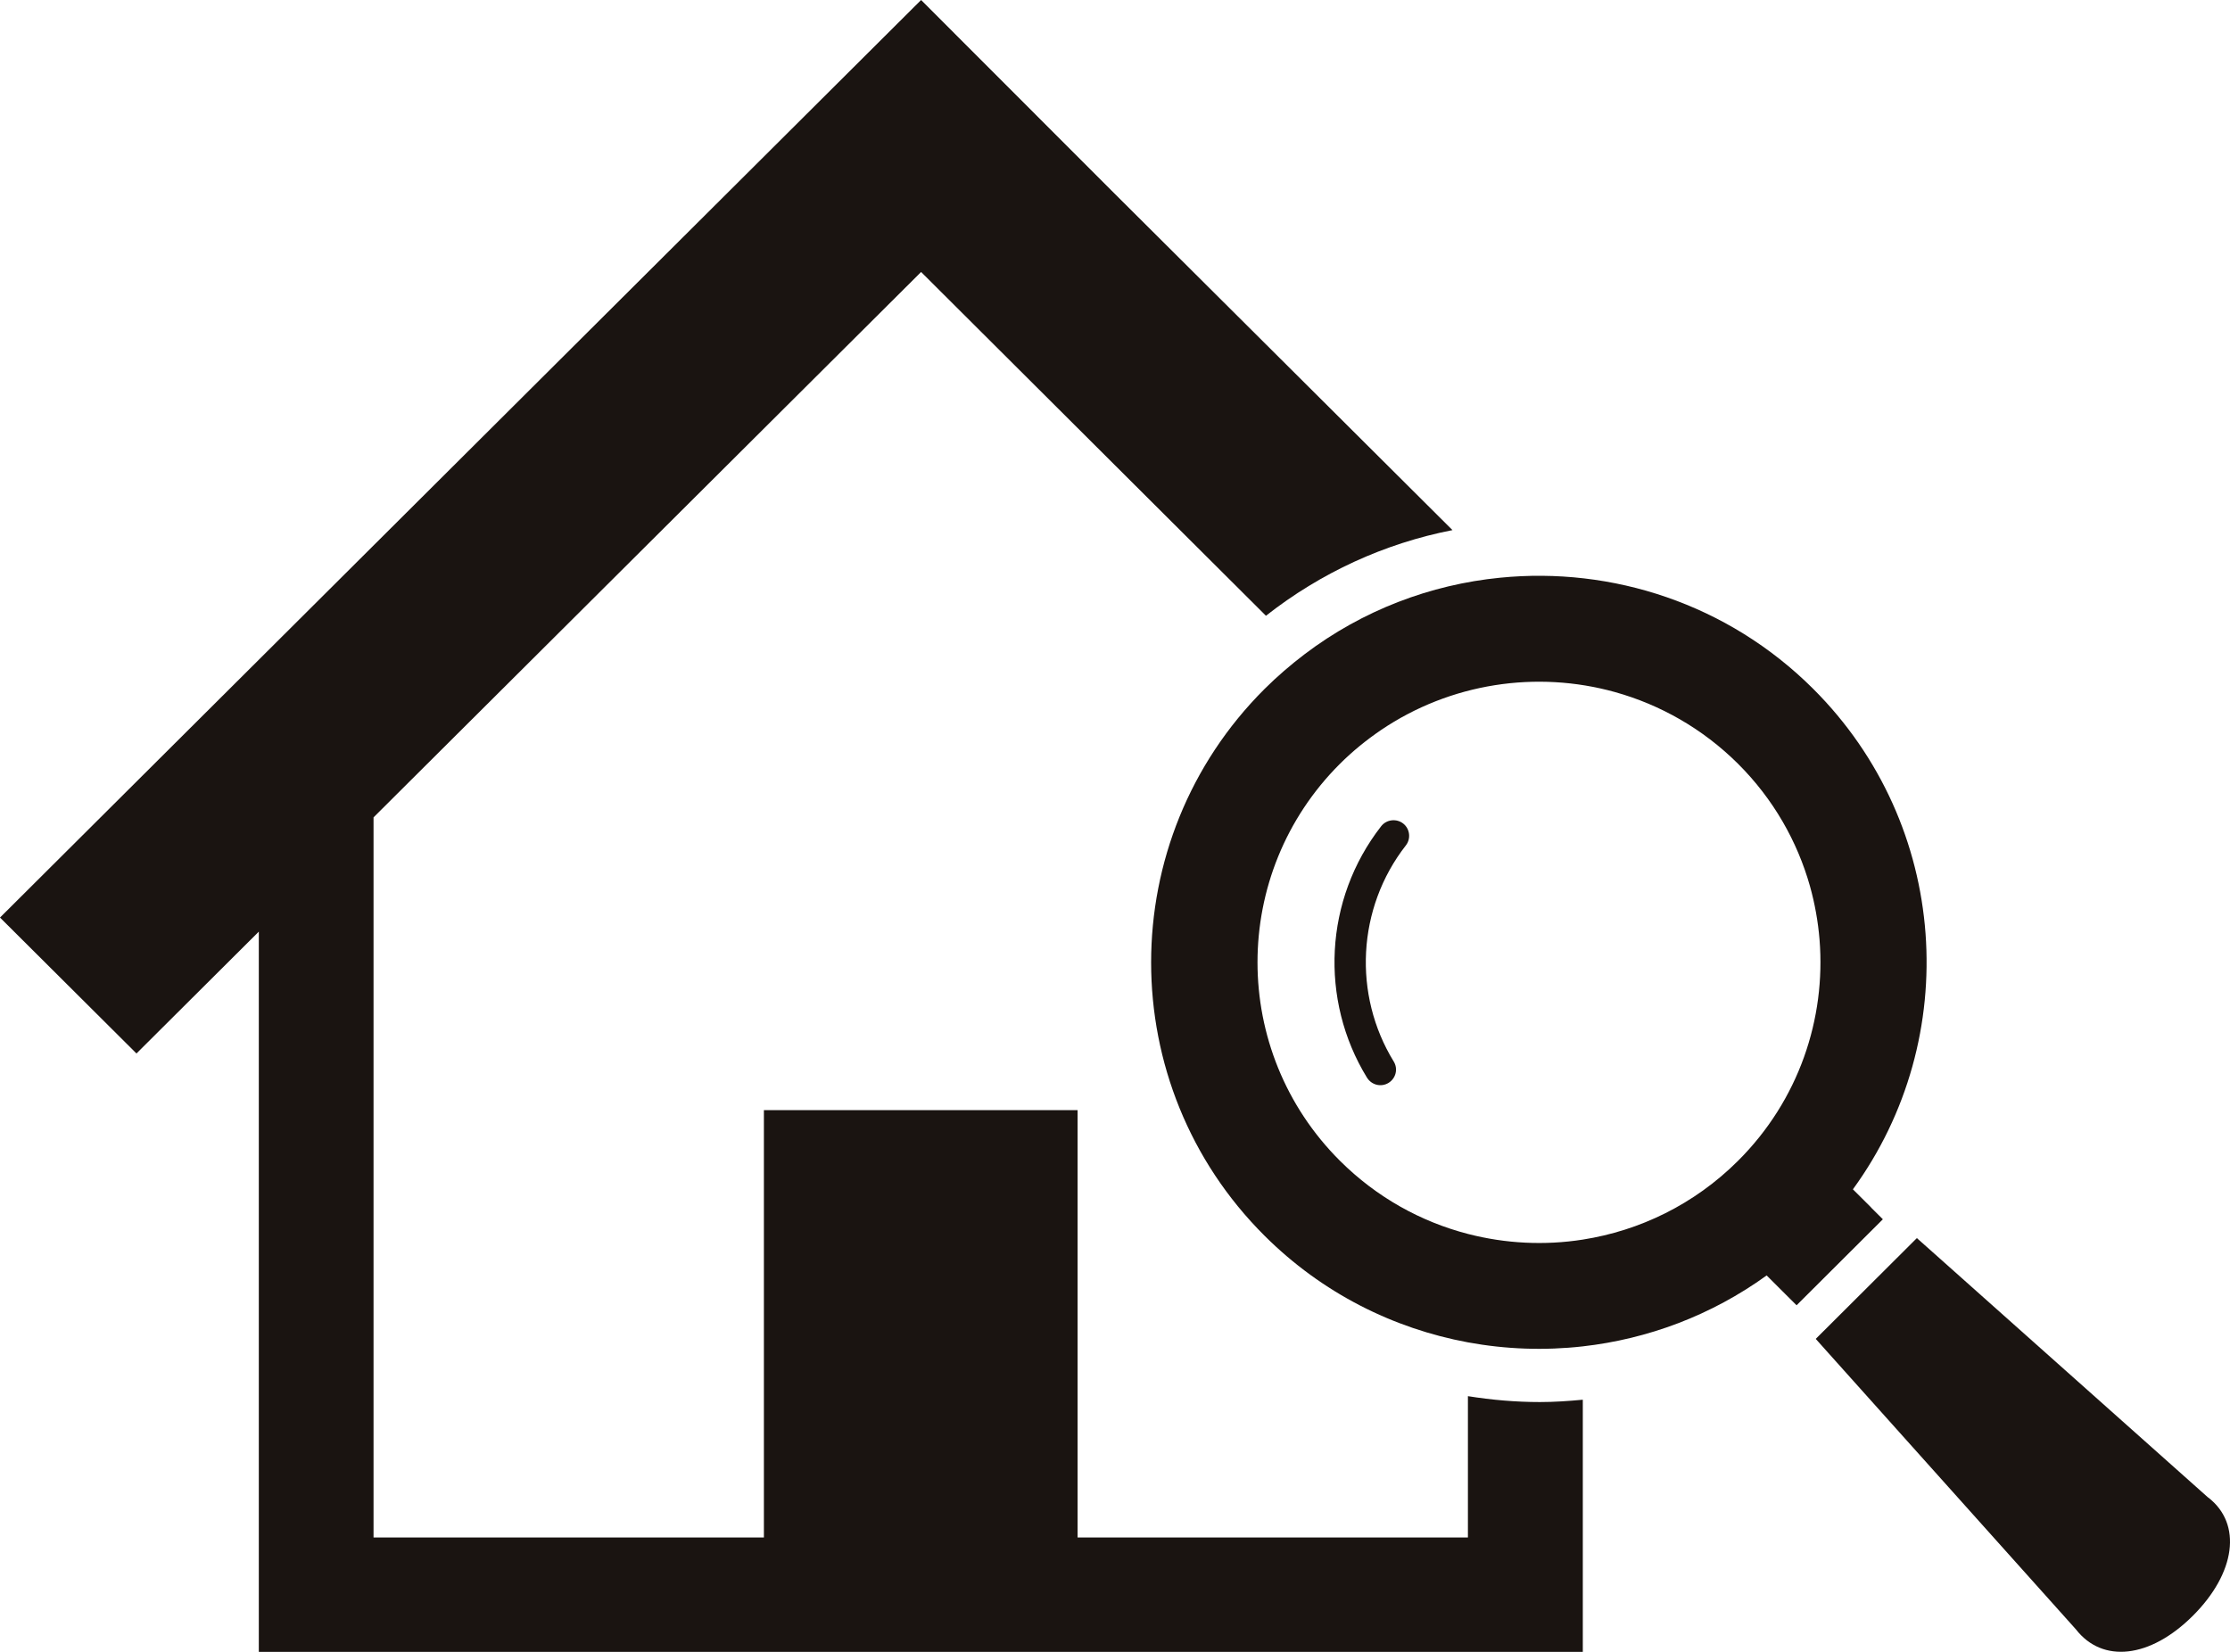
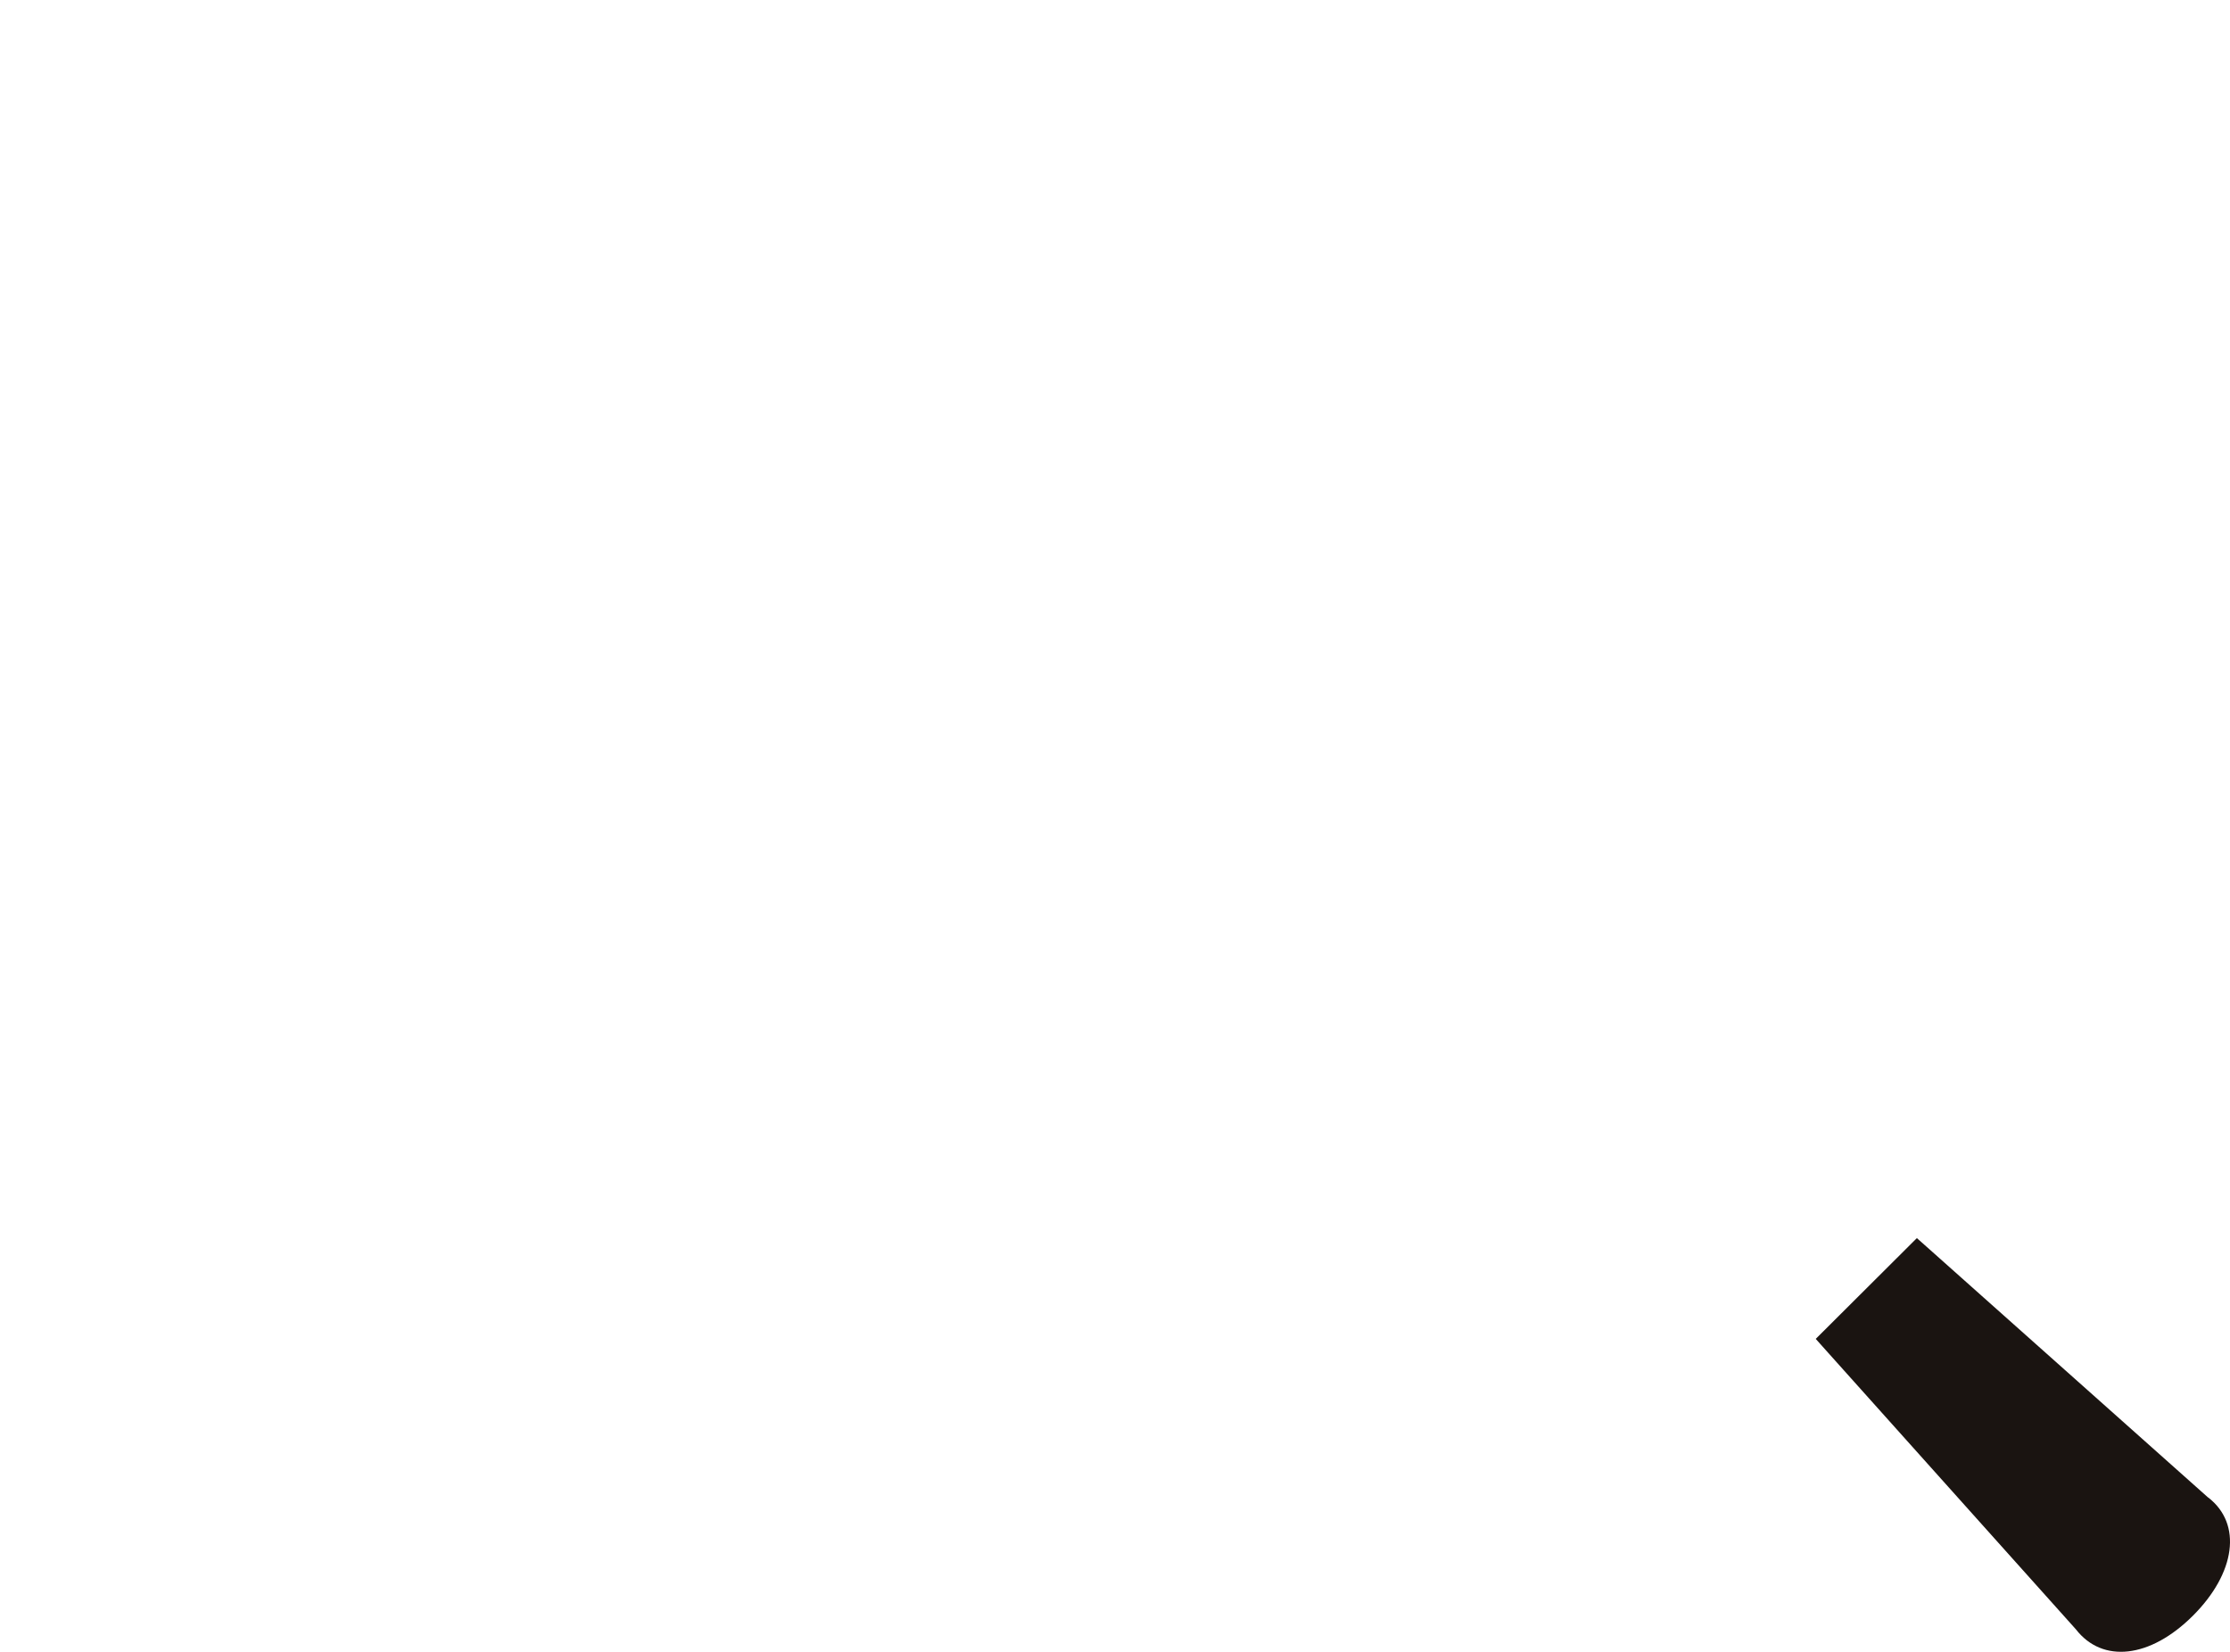
<svg xmlns="http://www.w3.org/2000/svg" width="81" height="60" viewBox="0 0 81 60" fill="none">
  <g clip-path="url(#clip0_2242_6317)">
-     <path d="M53.319 50.712V55.845H39.141V40.323H27.747V55.845H13.568V29.689L33.457 9.879L45.983 22.366C47.975 20.801 50.284 19.739 52.758 19.255L47.547 14.065L40.362 6.91L33.457 0L0 33.328L4.957 38.265L9.401 33.839V60H57.492V50.841C56.975 50.89 56.453 50.926 55.931 50.926C55.058 50.926 54.184 50.85 53.319 50.712Z" fill="#1A1411" />
-     <path d="M67.963 43.856L67.303 43.199C71.302 37.711 70.82 29.965 65.859 25.019C62.757 21.926 58.549 20.58 54.488 20.984C51.965 21.233 49.496 22.162 47.383 23.766C46.88 24.148 46.394 24.566 45.934 25.023C40.438 30.503 40.438 39.413 45.934 44.887C48.025 46.971 50.61 48.256 53.32 48.758C54.698 49.011 56.102 49.06 57.488 48.904C59.85 48.638 62.16 47.78 64.17 46.327L64.829 46.985L65.257 47.411L68.391 44.287L67.963 43.861V43.856ZM58.665 25.139C60.301 25.597 61.843 26.463 63.131 27.743C64.415 29.023 65.284 30.561 65.743 32.187C65.921 32.822 66.037 33.476 66.091 34.129C66.323 37.004 65.338 39.964 63.131 42.163C61.54 43.75 59.556 44.701 57.492 45.025C56.106 45.243 54.689 45.172 53.325 44.821C51.622 44.381 50.009 43.496 48.671 42.163C44.678 38.182 44.678 31.725 48.671 27.743C49.135 27.281 49.634 26.877 50.156 26.521C52.688 24.806 55.817 24.344 58.665 25.139Z" fill="#1A1411" />
-     <path d="M49.656 39.146C49.821 39.413 50.169 39.497 50.436 39.333C50.704 39.168 50.788 38.822 50.623 38.555C49.139 36.138 49.286 32.987 51.065 30.707C51.256 30.463 51.212 30.103 50.967 29.912C50.721 29.721 50.36 29.765 50.169 30.009C48.096 32.667 47.922 36.32 49.652 39.142L49.656 39.146Z" fill="#1A1411" />
    <path d="M80.208 54.396L70.081 45.375L69.626 44.971L65.953 48.632L66.359 49.086L75.403 59.182C76.366 60.422 78.095 60.24 79.651 58.689C81.206 57.138 81.451 55.351 80.208 54.392V54.396Z" fill="#1A1411" />
  </g>
  <defs>
    <clipPath id="clip0_2242_6317">
      <rect width="81" height="60" fill="white" />
    </clipPath>
  </defs>
</svg>